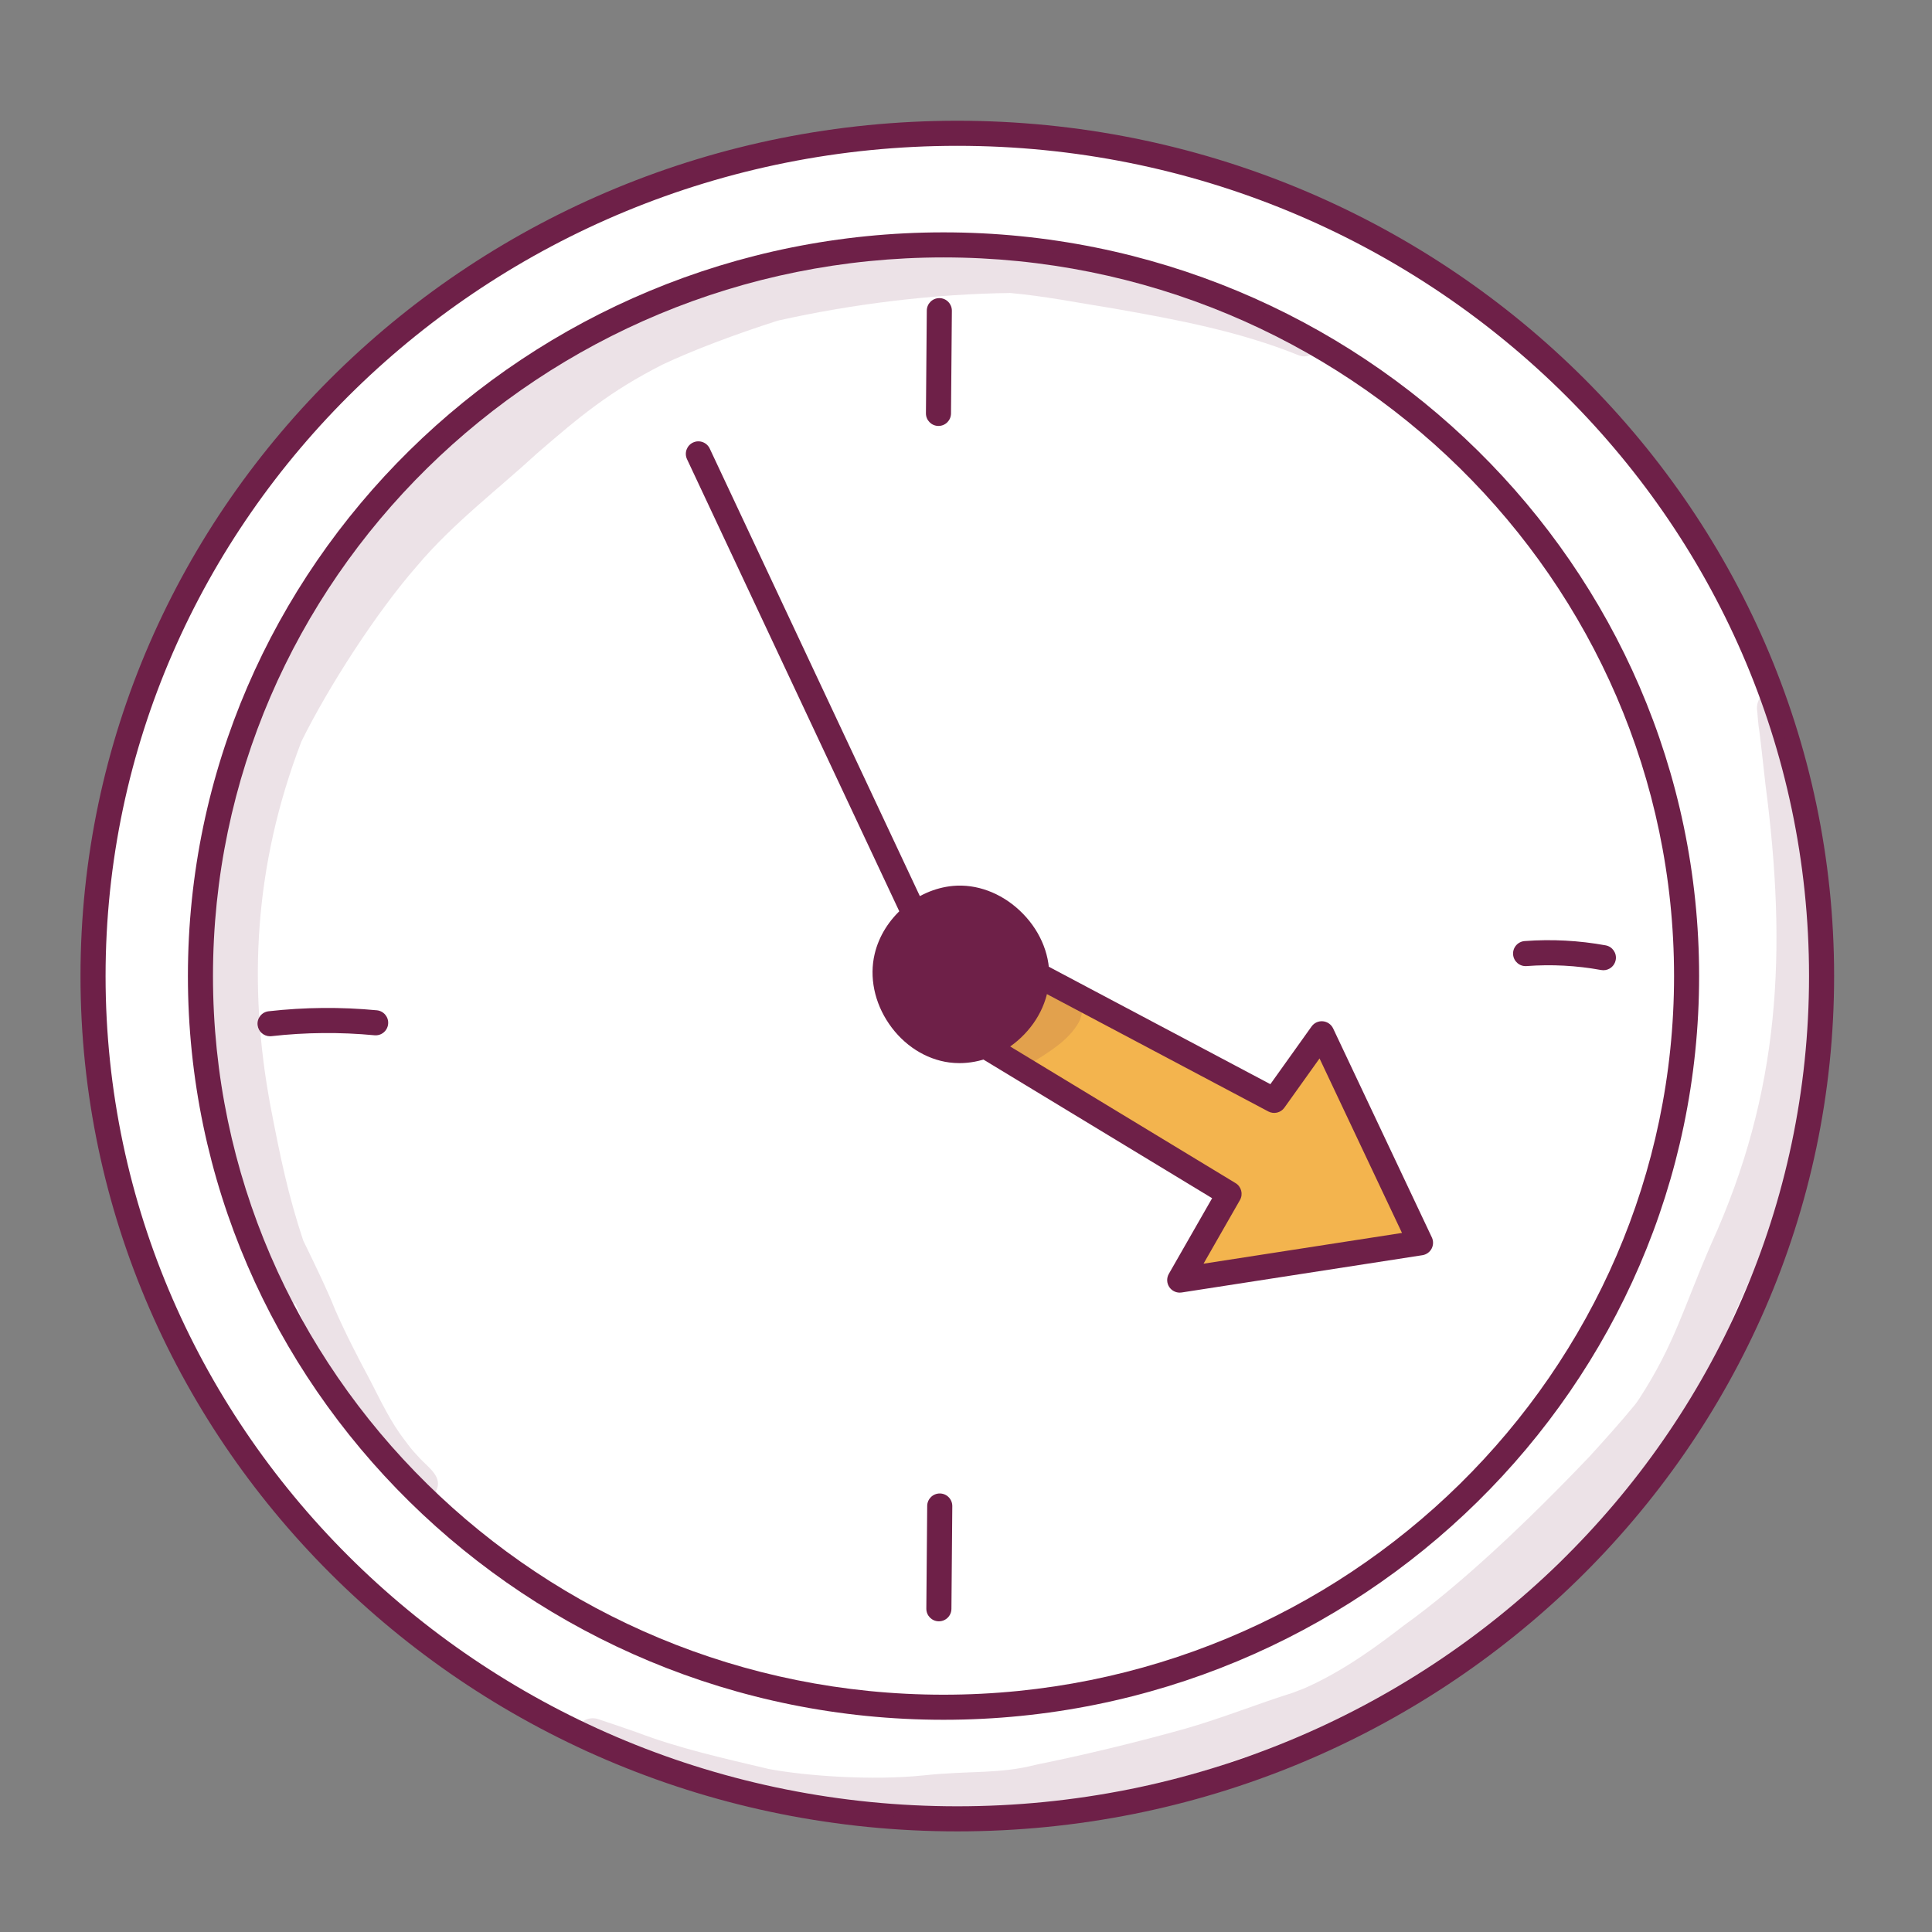
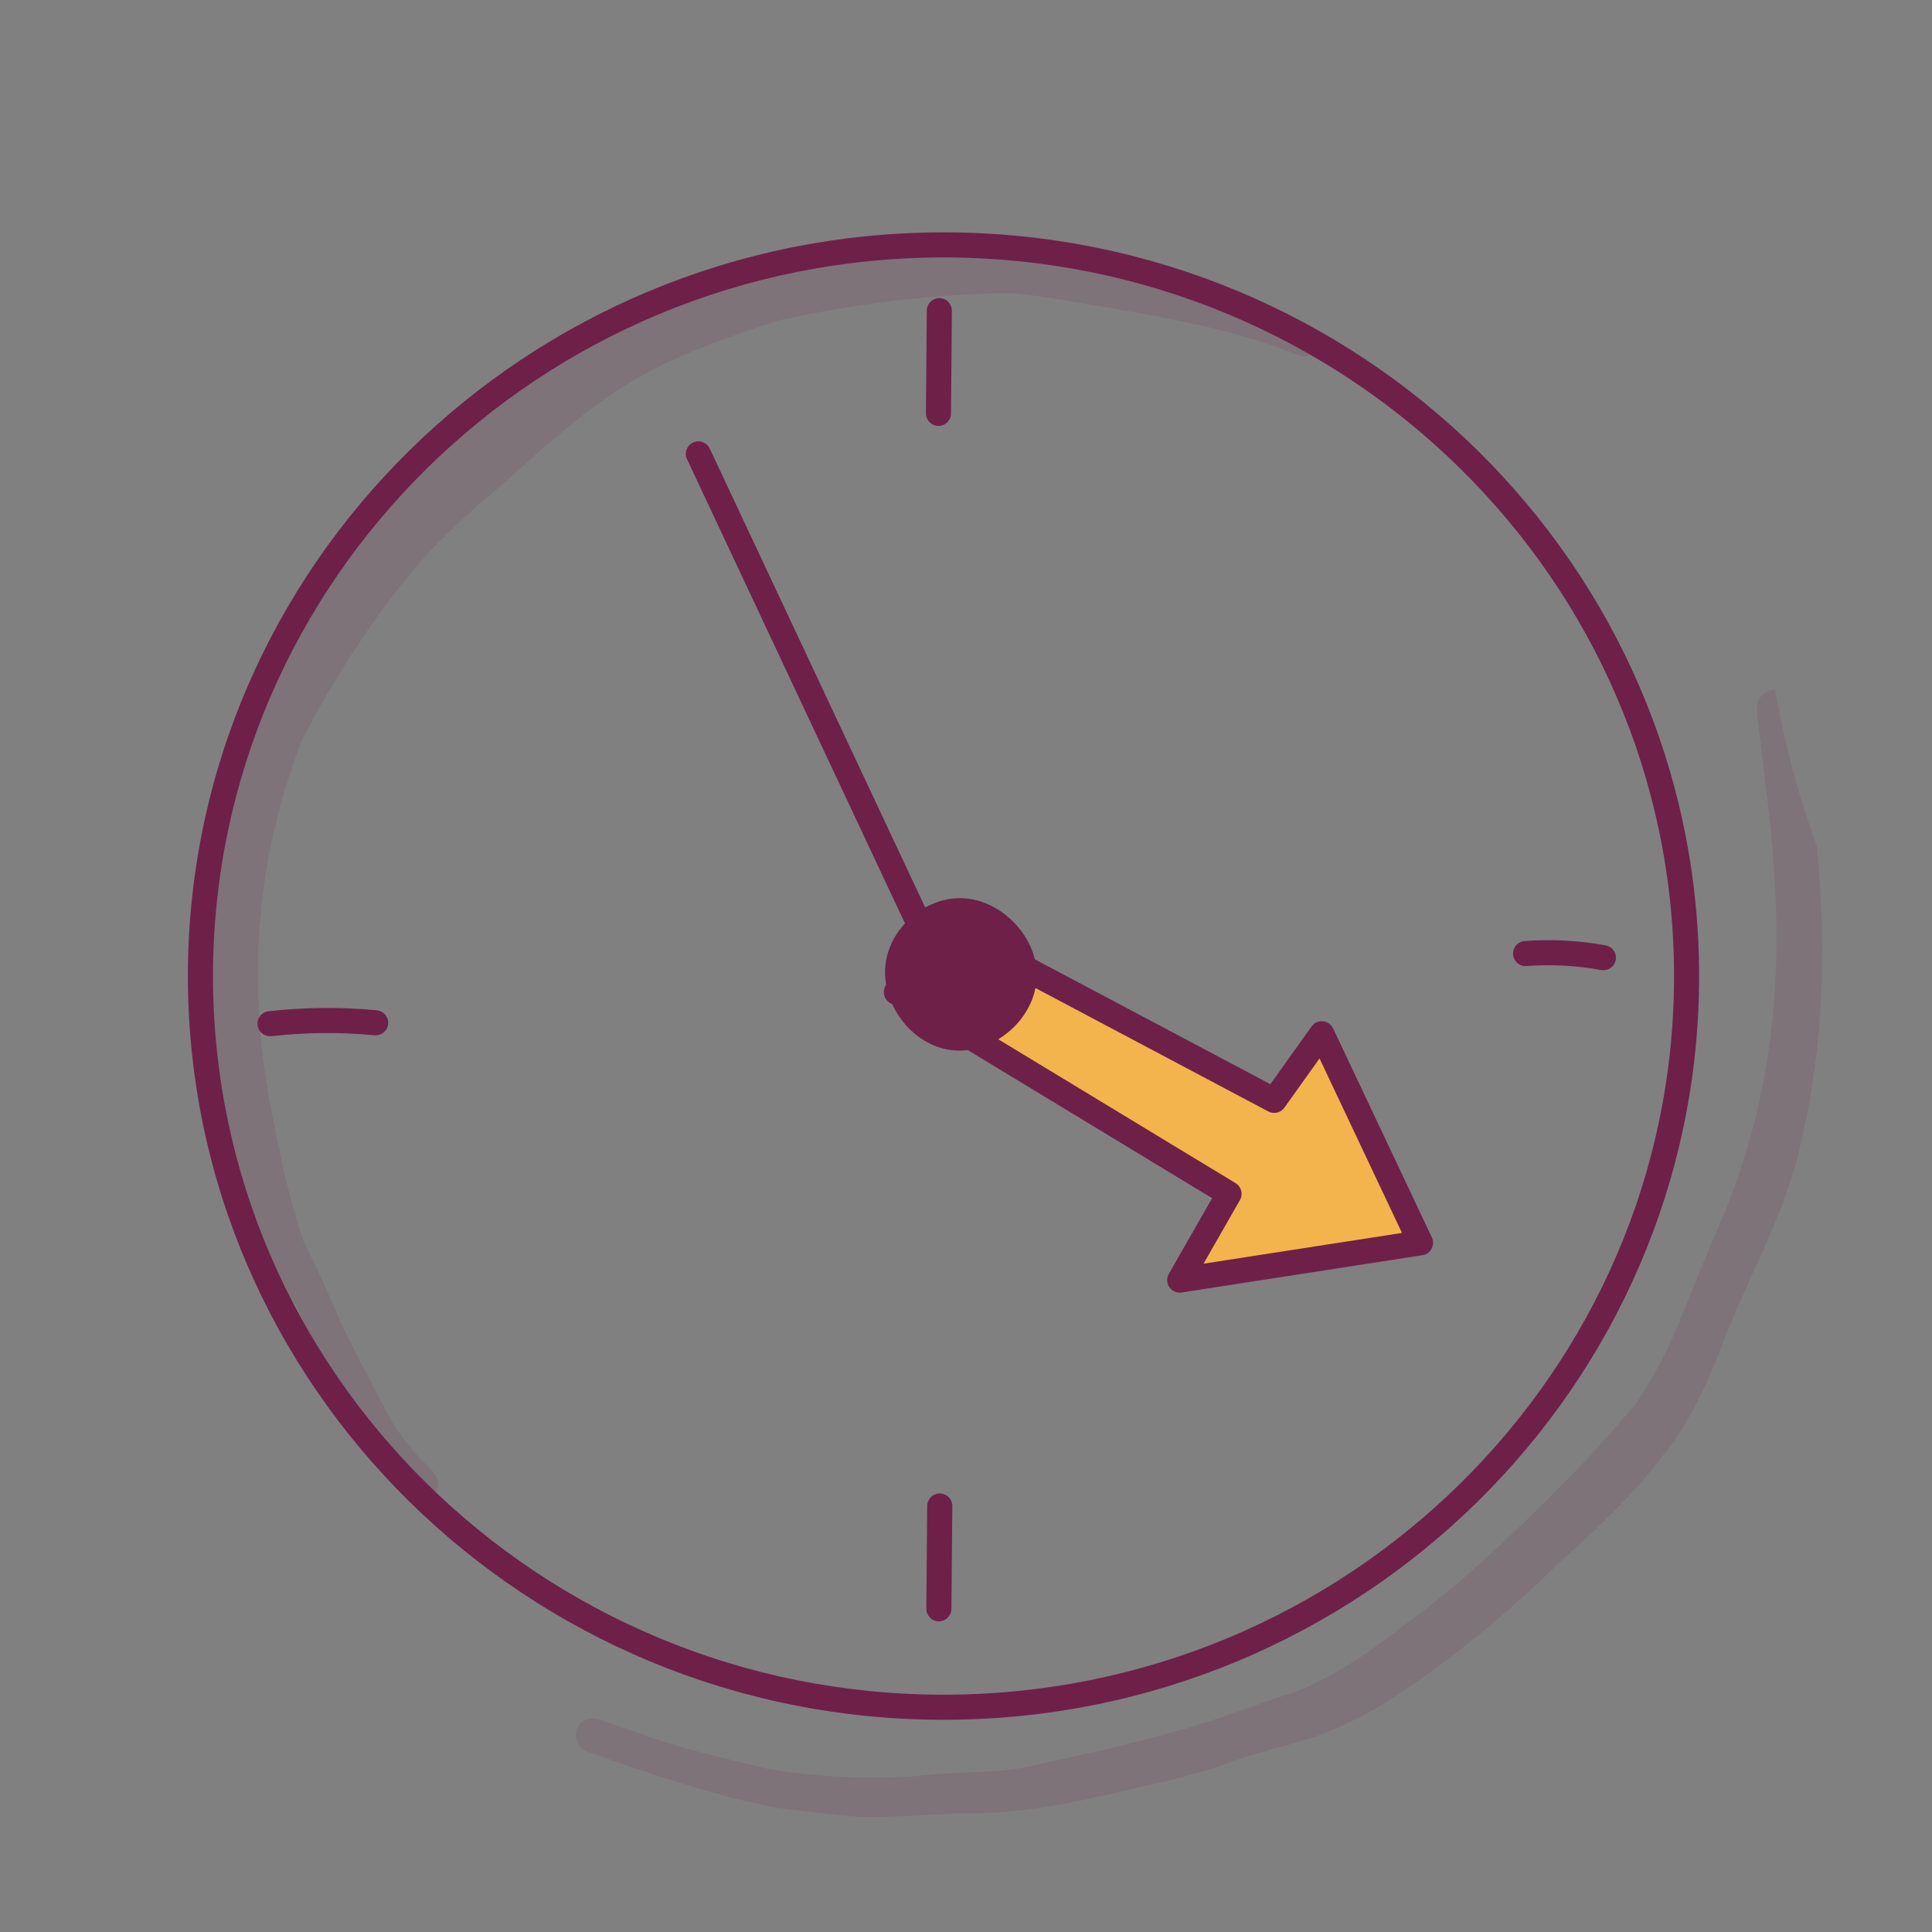
<svg xmlns="http://www.w3.org/2000/svg" width="96" height="96" viewBox="0 0 96 96" fill="none">
  <rect x="0" y="0" width="96" height="96" fill="#808080" stroke="none" />
-   <path d="M47.568 90.378C71.286 90.378 90.513 71.629 90.513 48.501C90.513 25.372 71.286 6.623 47.568 6.623C23.85 6.623 4.623 25.372 4.623 48.501C4.623 71.629 23.85 90.378 47.568 90.378Z" fill="white" />
-   <path d="M47.568 91C23.544 91 4 71.935 4 48.5C4 25.065 23.545 6 47.568 6C71.591 6 91.136 25.065 91.136 48.5C91.136 71.935 71.591 91 47.568 91ZM47.568 7.246C24.232 7.246 5.246 25.753 5.246 48.5C5.246 71.247 24.231 89.754 47.568 89.754C70.905 89.754 89.89 71.248 89.89 48.5C89.89 25.752 70.904 7.246 47.568 7.246Z" fill="#6E2048" />
-   <path d="M46.882 84.832C67.274 84.832 83.805 68.566 83.805 48.5C83.805 28.435 67.274 12.169 46.882 12.169C26.49 12.169 9.959 28.435 9.959 48.5C9.959 68.566 26.49 84.832 46.882 84.832Z" fill="white" />
  <path d="M46.883 85.455C26.18 85.455 9.337 68.877 9.337 48.5C9.337 28.123 26.18 11.546 46.883 11.546C67.585 11.546 84.428 28.123 84.428 48.5C84.428 68.877 67.585 85.455 46.883 85.455ZM46.883 12.791C26.867 12.791 10.583 28.81 10.583 48.5C10.583 68.19 26.868 84.209 46.883 84.209C66.898 84.209 83.183 68.19 83.183 48.5C83.182 28.81 66.898 12.791 46.883 12.791Z" fill="#6E2048" />
  <path d="M46.884 49.123C46.65 49.123 46.426 48.991 46.32 48.765L34.138 22.818C33.991 22.507 34.125 22.135 34.437 21.989C34.748 21.843 35.119 21.977 35.266 22.289L47.448 48.235C47.595 48.547 47.461 48.918 47.149 49.064C47.063 49.104 46.972 49.123 46.884 49.123Z" fill="#6E2048" />
  <path d="M44.539 49.299L61.072 59.321L58.62 63.607L70.584 61.753L65.677 51.367L63.314 54.679L46.396 45.711L44.539 49.299Z" fill="#F3B44E" />
  <path d="M58.62 64.23C58.416 64.23 58.224 64.13 58.106 63.96C57.97 63.763 57.96 63.505 58.079 63.297L60.23 59.538L44.217 49.831C43.937 49.662 43.836 49.303 43.987 49.012L45.843 45.424C45.92 45.276 46.052 45.165 46.211 45.116C46.369 45.066 46.542 45.082 46.688 45.16L63.124 53.872L65.171 51.005C65.3 50.826 65.51 50.727 65.734 50.747C65.954 50.767 66.147 50.902 66.242 51.101L71.148 61.487C71.232 61.665 71.227 61.871 71.135 62.046C71.043 62.219 70.874 62.339 70.68 62.37L58.715 64.223C58.683 64.228 58.651 64.23 58.62 64.23ZM45.36 49.068L61.394 58.788C61.683 58.963 61.78 59.337 61.612 59.63L59.803 62.792L69.664 61.264L65.567 52.593L63.821 55.039C63.64 55.294 63.298 55.374 63.022 55.228L46.66 46.555L45.36 49.068Z" fill="#6E2048" />
  <path d="M47.412 44.641C45.843 44.786 44.431 46.01 44.067 47.543C43.579 49.596 45.156 51.896 47.247 52.175C49.339 52.454 51.466 50.639 51.514 48.53C51.562 46.42 49.508 44.448 47.412 44.641Z" fill="#6E2048" />
-   <path d="M47.678 52.826C47.507 52.826 47.336 52.815 47.166 52.793C45.996 52.637 44.908 51.94 44.179 50.88C43.449 49.819 43.188 48.55 43.462 47.399C43.887 45.609 45.525 44.19 47.355 44.02C48.515 43.915 49.718 44.357 50.661 45.237C51.626 46.138 52.164 47.343 52.137 48.544C52.11 49.725 51.533 50.881 50.555 51.719C49.717 52.436 48.691 52.826 47.678 52.826ZM47.47 45.262C46.177 45.381 44.975 46.424 44.674 47.687C44.481 48.496 44.675 49.402 45.206 50.175C45.736 50.944 46.509 51.448 47.331 51.557C48.156 51.666 49.035 51.381 49.746 50.772C50.456 50.164 50.873 49.342 50.892 48.516C50.911 47.682 50.507 46.797 49.812 46.148C49.129 45.511 48.273 45.184 47.47 45.262Z" fill="#6E2048" />
  <path d="M13.418 51.491C13.105 51.491 12.836 51.256 12.8 50.938C12.761 50.596 13.007 50.287 13.349 50.249C15.131 50.047 16.94 50.031 18.725 50.201C19.067 50.234 19.32 50.538 19.286 50.881C19.253 51.223 18.952 51.474 18.607 51.442C16.907 51.28 15.185 51.295 13.489 51.487C13.465 51.489 13.441 51.491 13.418 51.491Z" fill="#6E2048" />
  <path d="M46.653 80.562C46.651 80.562 46.65 80.562 46.647 80.562C46.303 80.559 46.027 80.278 46.029 79.934L46.072 74.828C46.075 74.486 46.353 74.21 46.695 74.21C46.697 74.21 46.698 74.21 46.7 74.21C47.045 74.212 47.321 74.493 47.319 74.838L47.276 79.944C47.273 80.287 46.995 80.562 46.653 80.562Z" fill="#6E2048" />
  <path d="M46.632 21.165C46.631 21.165 46.628 21.165 46.627 21.165C46.283 21.162 46.007 20.88 46.009 20.537L46.052 15.431C46.055 15.089 46.333 14.813 46.675 14.813C46.676 14.813 46.678 14.813 46.68 14.813C47.024 14.816 47.3 15.097 47.298 15.442L47.255 20.547C47.252 20.889 46.974 21.165 46.632 21.165Z" fill="#6E2048" />
  <path d="M79.672 48.21C79.635 48.21 79.597 48.206 79.559 48.2C78.337 47.976 77.092 47.911 75.854 48.004C75.513 48.031 75.212 47.773 75.185 47.43C75.159 47.086 75.416 46.787 75.76 46.761C77.104 46.66 78.457 46.732 79.784 46.974C80.122 47.036 80.347 47.361 80.284 47.7C80.229 47.999 79.967 48.21 79.672 48.21Z" fill="#6E2048" />
  <g opacity="0.129">
-     <path d="M52.465 48.972C52.045 49.083 51.731 49.482 51.705 49.912C51.687 49.931 51.67 49.952 51.652 49.97C51.203 50.516 50.791 50.519 50.022 51.231C49.303 52.086 50.415 53.336 51.361 52.757C52.183 52.234 53.074 51.701 53.58 50.84C54.087 49.944 53.621 48.726 52.465 48.972Z" fill="#6E2048" />
-   </g>
+     </g>
  <g opacity="0.129">
    <path d="M46.834 12.115C46.837 12.115 46.843 12.116 46.847 12.117C46.806 12.107 46.788 12.102 46.834 12.115Z" fill="#6E2048" />
  </g>
  <g opacity="0.129">
    <path d="M65.298 16.857C64.463 16.443 63.615 16.057 62.753 15.701C61.016 14.985 59.229 14.393 57.416 13.905C57.121 13.825 57 13.592 57.007 13.357C56.41 13.224 55.807 13.116 55.197 13.037C52.882 12.602 50.527 12.404 48.179 12.472C48.055 12.352 47.891 12.262 47.675 12.227C47.57 12.211 46.994 12.132 46.845 12.116C46.867 12.121 46.895 12.127 46.924 12.132C46.588 12.084 46.248 12.071 45.91 12.046C45.232 12.001 44.551 12.006 43.874 12.066C42.66 12.133 40.777 12.558 38.892 13.045C36.302 13.604 33.864 14.644 31.4 15.594C30.193 16.078 26.336 17.703 24.402 19.462C22.471 21.087 20.803 22.973 19.317 24.998C19.13 24.898 18.911 24.861 18.696 24.922C18.075 25.215 18.32 25.209 17.841 25.783C17.329 26.519 16.877 27.294 16.428 28.07C15.852 29.024 15.245 29.967 14.845 31.012C14.726 31.26 14.615 31.54 14.673 31.806C14.256 32.475 13.868 33.162 13.542 33.886C11.458 37.99 10.23 44.336 10.44 49.919C10.575 52.294 10.978 54.65 11.416 56.985C12.223 60.48 12.818 61.321 14.015 64.33C14.182 64.607 14.429 64.748 14.686 64.782C15.275 66.171 16.042 68.103 16.909 69.761C17.587 71.181 18.518 72.466 19.633 73.575C19.97 73.854 20.243 74.249 20.636 74.444C20.995 74.626 21.45 74.448 21.649 74.112C22.058 73.41 21.272 72.91 20.854 72.456C20.317 71.876 20.395 71.928 20.116 71.571C19.413 70.663 18.923 69.617 18.399 68.6C17.779 67.442 17.175 66.274 16.647 65.069C16.322 64.233 15.715 62.967 15.065 61.635C14.312 59.355 13.936 57.556 13.417 54.84C12.353 49.019 12.586 43.079 14.975 36.85C14.975 36.849 14.976 36.846 14.977 36.843C16.313 34.133 18.73 30.387 20.727 28.116C22.492 26.02 24.695 24.359 26.705 22.511C28.827 20.678 30.284 19.46 32.917 18.117C34.436 17.4 36.534 16.61 38.65 15.932C42.417 15.091 46.411 14.607 50.195 14.559C51.903 14.714 53.321 15.004 55.358 15.332C58.463 15.877 61.593 16.465 64.526 17.652C65.052 17.869 65.509 17.435 65.531 16.976C65.454 16.941 65.377 16.896 65.298 16.857Z" fill="#6E2048" />
  </g>
  <g opacity="0.129">
    <path d="M88.201 34.281C87.89 34.286 87.577 34.436 87.421 34.723C87.303 34.936 87.281 35.166 87.322 35.398C87.332 35.562 87.368 35.982 87.386 36.105C87.429 36.289 87.612 37.971 87.723 38.967C88.803 47.223 88.479 54.233 85.029 61.81C83.657 64.96 83.213 66.797 81.441 69.519C81.392 69.588 81.343 69.658 81.295 69.727C81.584 69.345 81.418 69.565 81.24 69.799C80.514 70.683 79.747 71.533 78.977 72.379C75.928 75.575 72.603 78.731 69.751 80.773C68.698 81.581 66.894 82.973 64.85 83.874C64.319 84.091 64.969 83.825 64.245 84.11C62.464 84.669 60.73 85.371 58.936 85.886C56.476 86.574 53.988 87.179 51.485 87.687C49.617 88.164 48.294 87.969 45.951 88.212C43.342 88.491 40.014 88.241 38.209 87.902C36.008 87.379 33.788 86.891 31.668 86.086C31.009 85.85 30.343 85.632 29.68 85.409C29.459 85.349 29.221 85.379 29.023 85.495C28.393 85.837 28.509 86.885 29.226 87.053C32.257 88.122 35.308 89.169 38.462 89.808C39.901 89.99 41.343 90.188 42.791 90.277C44.371 90.306 45.95 90.191 47.527 90.106C50.01 90.159 52.468 89.775 54.881 89.206C56.892 88.729 58.927 88.349 60.881 87.654C62.292 87.11 63.774 86.8 65.212 86.342C66.239 85.987 67.228 85.519 68.185 85.004C71.585 82.93 74.684 80.377 77.529 77.596C79.344 75.98 81.112 74.308 82.595 72.373C84.682 69.798 85.507 66.776 86.29 65.055C87.418 62.479 88.73 59.95 89.392 57.202C90.571 52.33 90.817 47.34 90.273 42.041C89.355 39.524 88.675 36.913 88.201 34.281Z" fill="#6E2048" />
  </g>
</svg>